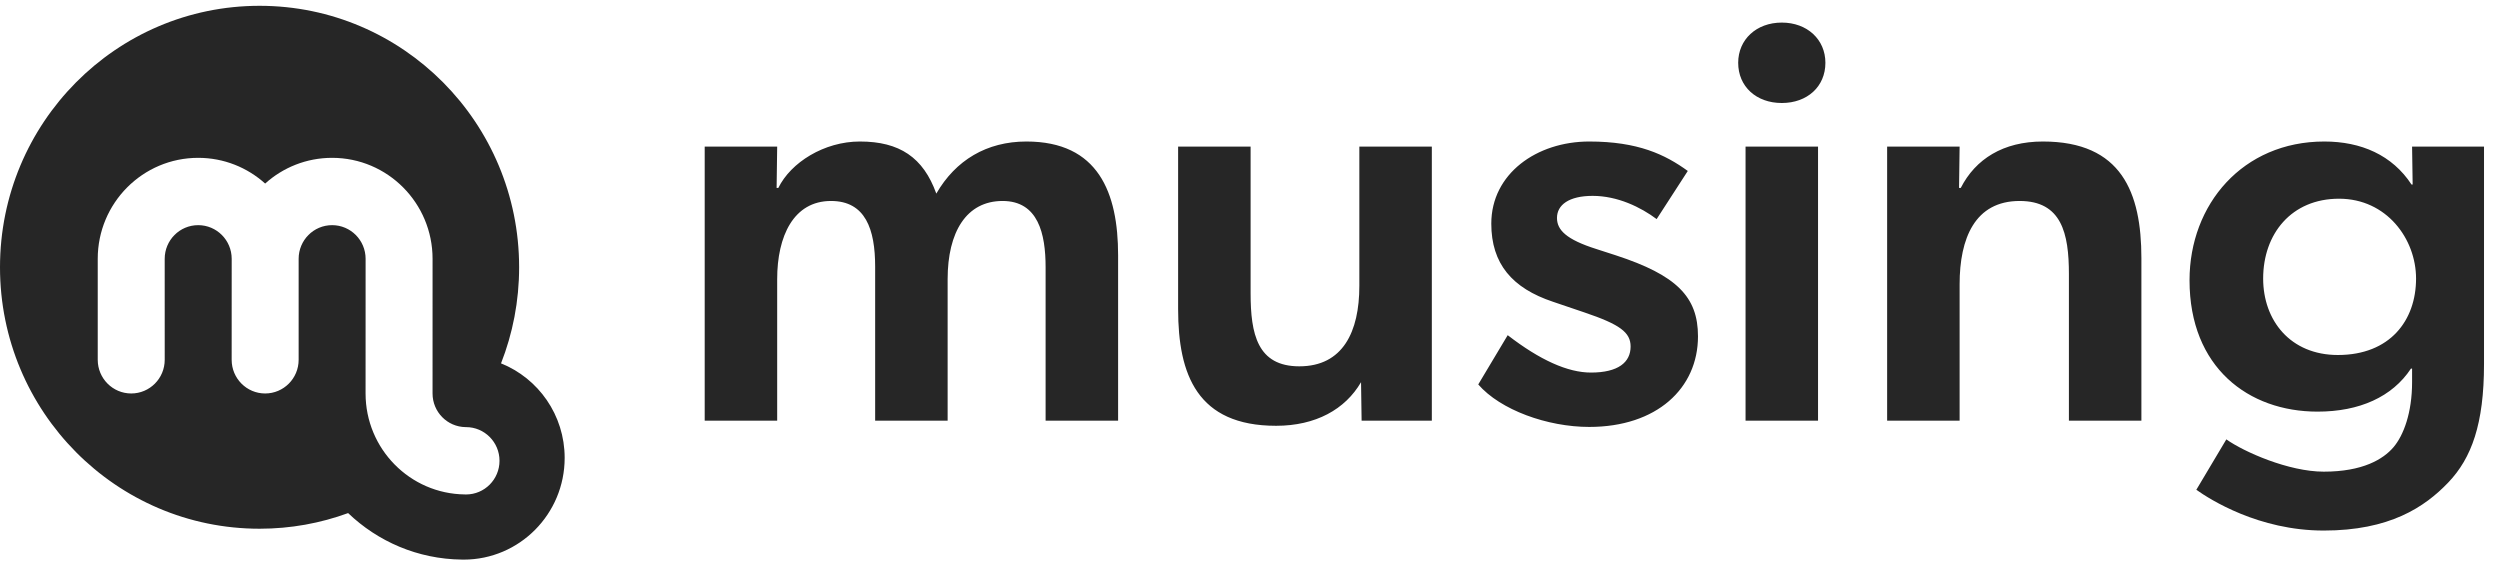
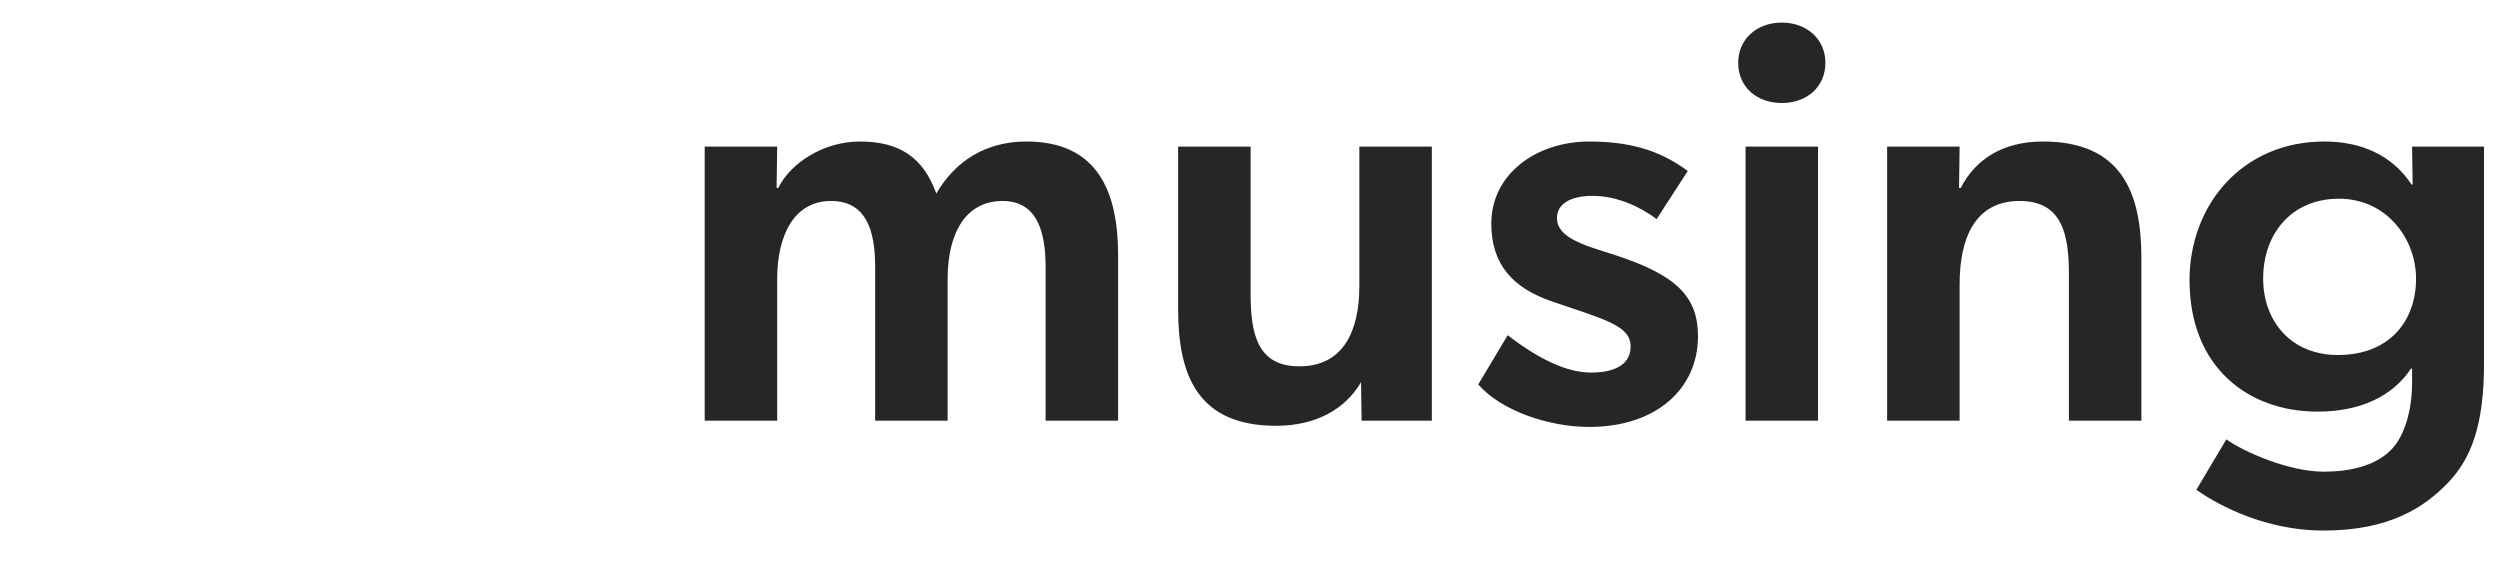
<svg xmlns="http://www.w3.org/2000/svg" width="149px" height="34px" viewBox="0 0 149 34" version="1.1">
  <title>Group 31</title>
  <desc>Created with Sketch.</desc>
  <defs />
  <g id="Full" stroke="none" stroke-width="1" fill="none" fill-rule="evenodd">
    <g id="Desktop-HD" transform="translate(-120, -26)" fill="#262626">
      <g id="Group-31" transform="translate(120, 26)">
-         <path d="M15.47,0.346 C24.014,0.346 30.94,7.323 30.94,15.929 C30.94,17.952 30.557,19.884 29.861,21.657 C32.083,22.548 33.654,24.736 33.654,27.291 C33.654,30.637 30.958,33.353 27.636,33.353 L27.521,33.351 C24.896,33.321 22.515,32.272 20.748,30.58 C19.101,31.183 17.324,31.512 15.47,31.512 C6.926,31.512 0,24.535 0,15.929 C0,7.323 6.926,0.346 15.47,0.346 Z M9.816,15.426 L9.817,21.444 C9.817,22.553 8.923,23.451 7.821,23.451 C6.719,23.451 5.825,22.553 5.825,21.444 L5.825,15.426 C5.825,12.101 8.506,9.407 11.812,9.407 C13.345,9.407 14.744,9.986 15.803,10.94 C16.862,9.986 18.261,9.407 19.794,9.407 C23.1,9.407 25.781,12.101 25.781,15.426 L25.78,23.451 C25.78,24.551 26.659,25.442 27.749,25.456 L27.775,25.456 C28.878,25.456 29.771,26.355 29.771,27.463 C29.771,28.572 28.878,29.47 27.775,29.47 L27.705,29.468 C24.431,29.432 21.788,26.751 21.788,23.451 L21.79,15.426 C21.79,14.317 20.896,13.419 19.794,13.419 C18.691,13.419 17.799,14.317 17.799,15.426 L17.799,21.444 C17.799,22.553 16.905,23.451 15.803,23.451 C14.701,23.451 13.807,22.553 13.807,21.444 L13.809,15.426 C13.809,14.317 12.914,13.419 11.812,13.419 C10.709,13.419 9.816,14.317 9.816,15.426 Z" id="Combined-Shape" />
        <path d="M62.318,15.927 C62.318,13.935 61.88,11.978 59.753,11.978 C57.593,11.978 56.479,13.834 56.479,16.636 L56.479,25.073 L52.159,25.073 L52.159,15.893 C52.159,13.665 51.585,11.978 49.527,11.978 C47.299,11.978 46.32,14.07 46.32,16.636 L46.32,25.073 L42,25.073 L42,8.738 L46.32,8.738 L46.286,11.202 L46.388,11.202 C47.13,9.683 49.122,8.434 51.248,8.434 C53.61,8.434 55.028,9.379 55.804,11.539 C56.952,9.548 58.808,8.434 61.171,8.434 C65.457,8.434 66.639,11.472 66.639,15.218 L66.639,25.073 L62.318,25.073 L62.318,15.927 Z M74.536,17.479 C74.536,19.909 74.941,21.833 77.439,21.833 C80.038,21.833 81.017,19.774 81.017,17.041 L81.017,8.738 L85.337,8.738 L85.337,25.073 L81.152,25.073 L81.118,22.778 C80.173,24.398 78.418,25.377 76.055,25.377 C71.364,25.377 70.216,22.34 70.216,18.424 L70.216,8.738 L74.536,8.738 L74.536,17.479 Z M98.736,13.058 C97.791,12.349 96.407,11.674 94.922,11.674 C93.505,11.674 92.796,12.214 92.796,12.99 C92.796,13.699 93.336,14.273 95.158,14.847 L96.306,15.218 C99.917,16.399 101.2,17.682 101.2,20.044 C101.2,23.15 98.736,25.445 94.72,25.445 C92.222,25.445 89.421,24.432 88.104,22.913 L89.859,19.977 C91.783,21.462 93.437,22.205 94.821,22.205 C96.441,22.205 97.184,21.597 97.184,20.652 C97.184,19.808 96.542,19.336 94.45,18.627 L92.56,17.986 C90.129,17.176 88.881,15.724 88.881,13.328 C88.881,10.358 91.581,8.434 94.72,8.434 C97.622,8.434 99.242,9.21 100.592,10.189 L98.736,13.058 Z M106.195,6.139 C104.676,6.139 103.596,5.16 103.596,3.743 C103.596,2.359 104.676,1.346 106.195,1.346 C107.714,1.346 108.794,2.359 108.794,3.743 C108.794,5.16 107.714,6.139 106.195,6.139 Z M104.035,8.738 L108.355,8.738 L108.355,25.073 L104.035,25.073 L104.035,8.738 Z M123.307,16.332 C123.307,13.902 122.868,11.978 120.371,11.978 C117.704,11.978 116.793,14.205 116.793,16.939 L116.793,25.073 L112.473,25.073 L112.473,8.738 L116.793,8.738 L116.759,11.202 L116.861,11.202 C117.738,9.48 119.392,8.434 121.755,8.434 C126.446,8.434 127.627,11.472 127.627,15.387 L127.627,25.073 L123.307,25.073 L123.307,16.332 Z M143.693,21.968 C142.579,23.656 140.622,24.533 138.124,24.533 C134.006,24.533 130.496,21.901 130.496,16.703 C130.496,12.18 133.669,8.434 138.529,8.434 C140.723,8.434 142.579,9.244 143.727,10.999 L143.794,10.999 L143.76,8.738 L148.047,8.738 L148.047,21.698 C148.047,25.276 147.304,27.301 145.921,28.752 C144.503,30.237 142.41,31.621 138.495,31.621 C134.614,31.621 131.711,29.765 130.901,29.191 L132.69,26.187 C133.736,26.93 136.403,28.111 138.495,28.111 C140.824,28.111 142.039,27.368 142.647,26.66 C143.254,25.951 143.76,24.601 143.76,22.778 L143.76,21.968 L143.693,21.968 Z M143.997,16.602 C143.997,14.239 142.242,11.843 139.407,11.843 C136.571,11.843 134.884,13.935 134.884,16.602 C134.884,19.099 136.504,21.158 139.339,21.158 C142.444,21.158 143.997,19.099 143.997,16.602 Z" id="musing" />
      </g>
    </g>
  </g>
</svg>